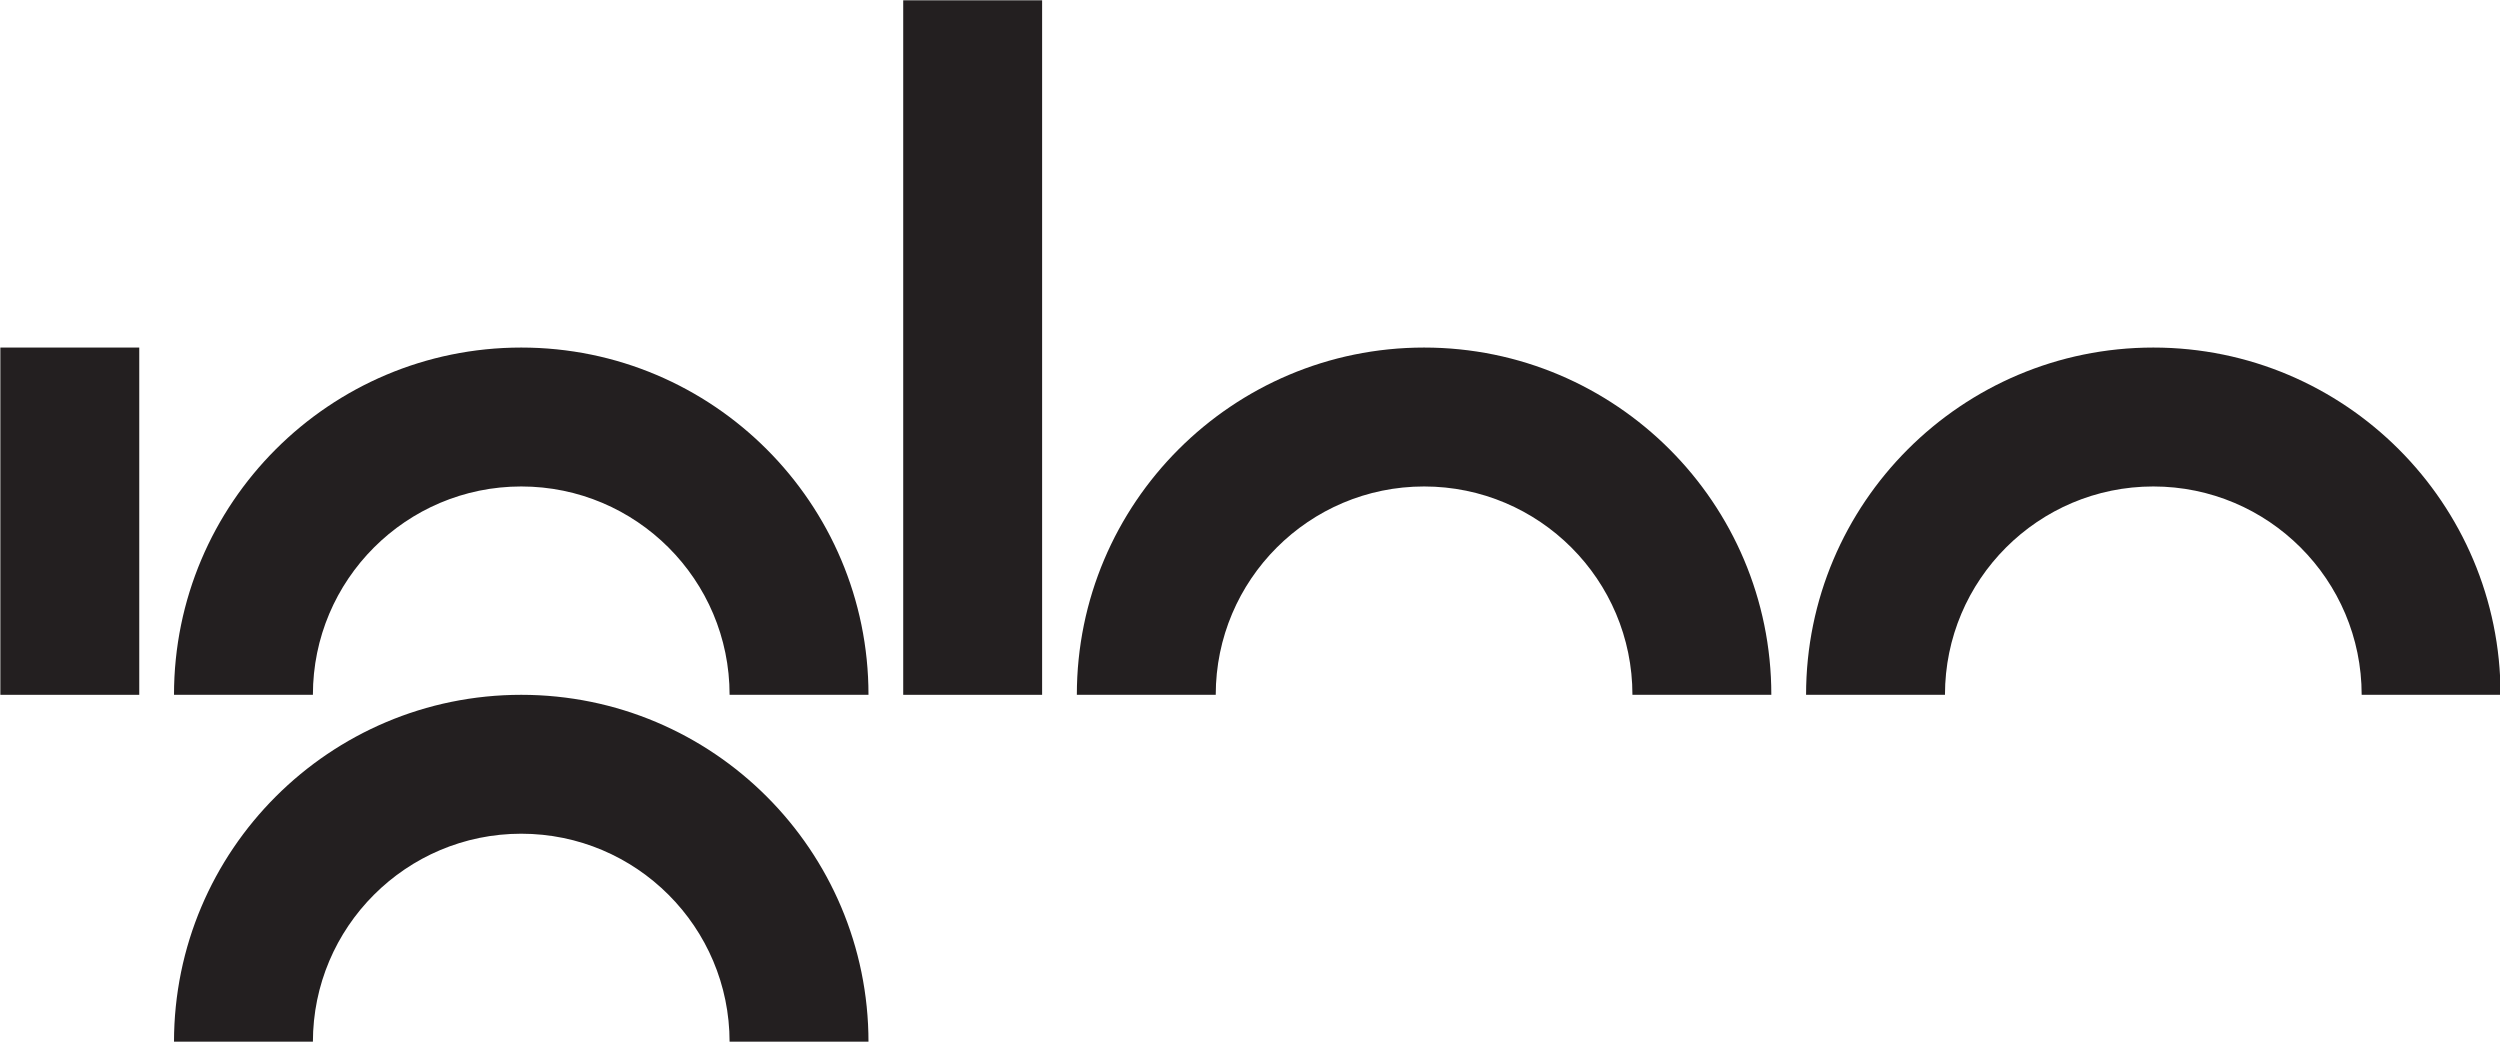
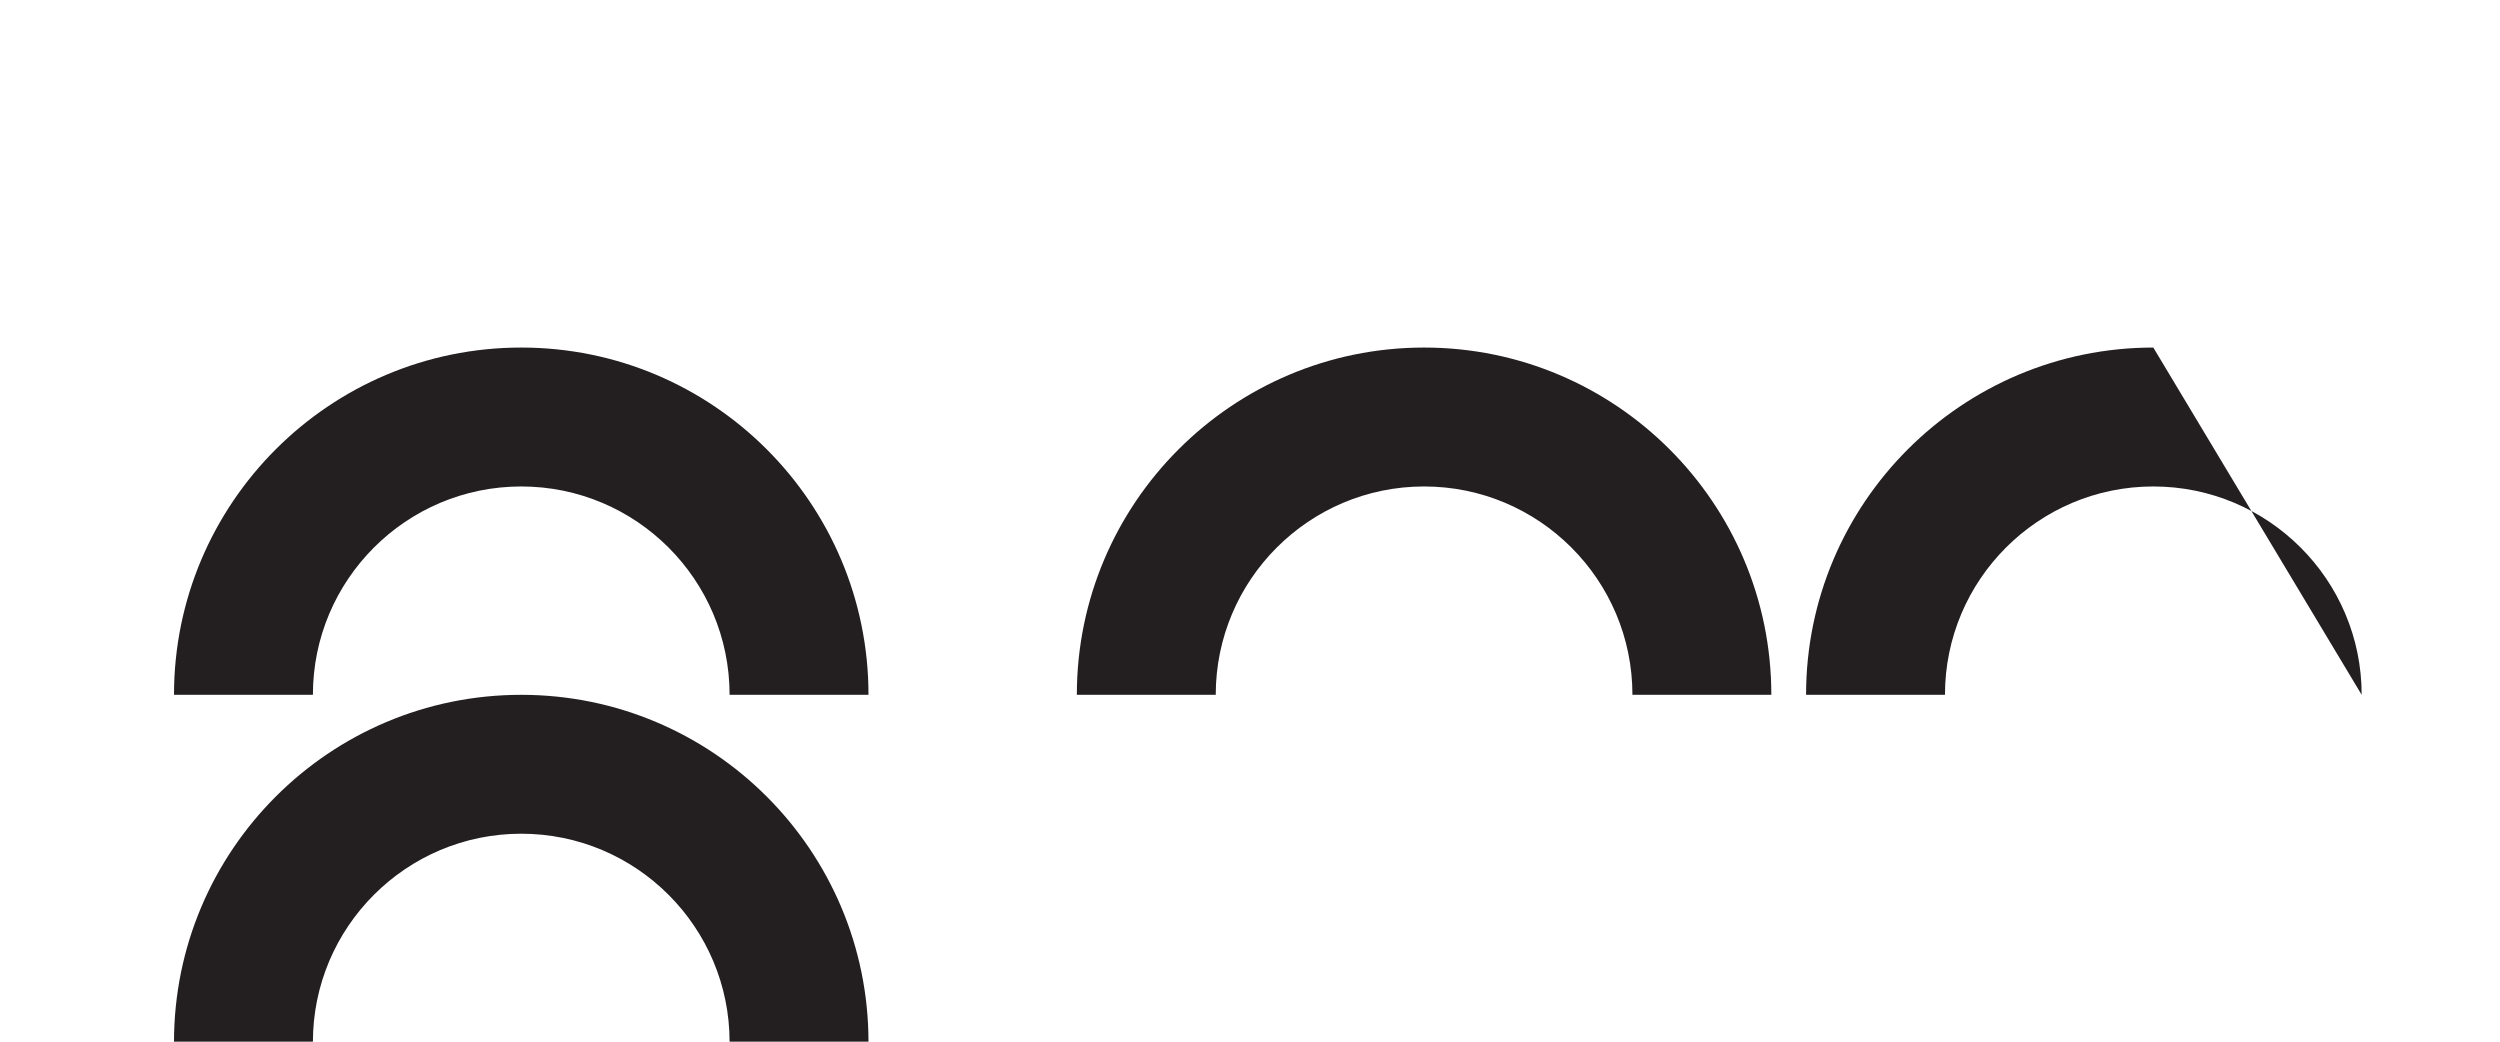
<svg xmlns="http://www.w3.org/2000/svg" xmlns:ns1="http://www.serif.com/" version="1.1" xml:space="preserve" style="fill-rule:evenodd;clip-rule:evenodd;stroke-linejoin:round;stroke-miterlimit:2;" viewBox="1347.68 1092.23 707.88 294.95">
  <g id="Livello-1" ns1:id="Livello 1" transform="matrix(4.167,0,0,4.167,0,0)">
    <g transform="matrix(1,0,0,1,0,-0.221)">
-       <rect x="323.442" y="285.952" width="9.438" height="23.597" style="fill:rgb(35,31,32);" />
-     </g>
+       </g>
    <g transform="matrix(1,0,0,1,0,-23.817)">
-       <rect x="384.792" y="285.952" width="9.438" height="47.193" style="fill:rgb(35,31,32);" />
-     </g>
+       </g>
    <g transform="matrix(1,0,0,1,344.679,285.731)">
      <path d="M0,23.597L-9.438,23.597C-9.438,10.574 1.134,0 14.157,0C27.181,0 37.753,10.574 37.753,23.597L28.315,23.597C28.315,15.783 21.971,9.439 14.157,9.439C6.344,9.439 0,15.783 0,23.597" style="fill:rgb(35,31,32);" />
    </g>
    <g transform="matrix(1,0,0,1,344.679,309.328)">
      <path d="M0,23.596L-9.438,23.596C-9.438,10.573 1.134,0 14.157,0C27.181,0 37.753,10.573 37.753,23.596L28.315,23.596C28.315,15.782 21.971,9.438 14.157,9.438C6.344,9.438 0,15.782 0,23.596" style="fill:rgb(35,31,32);" />
    </g>
    <g transform="matrix(1,0,0,1,406.028,285.731)">
      <path d="M0,23.597L-9.438,23.597C-9.438,10.574 1.134,0 14.158,0C27.181,0 37.753,10.574 37.753,23.597L28.315,23.597C28.315,15.783 21.972,9.439 14.158,9.439C6.344,9.439 0,15.783 0,23.597" style="fill:rgb(35,31,32);" />
    </g>
    <g transform="matrix(1,0,0,1,455.58,285.731)">
-       <path d="M0,23.597L-9.438,23.597C-9.438,10.574 1.134,0 14.157,0C27.18,0 37.753,10.574 37.753,23.597L28.315,23.597C28.315,15.783 21.972,9.439 14.157,9.439C6.344,9.439 0,15.783 0,23.597" style="fill:rgb(35,31,32);" />
+       <path d="M0,23.597L-9.438,23.597C-9.438,10.574 1.134,0 14.157,0L28.315,23.597C28.315,15.783 21.972,9.439 14.157,9.439C6.344,9.439 0,15.783 0,23.597" style="fill:rgb(35,31,32);" />
    </g>
  </g>
</svg>